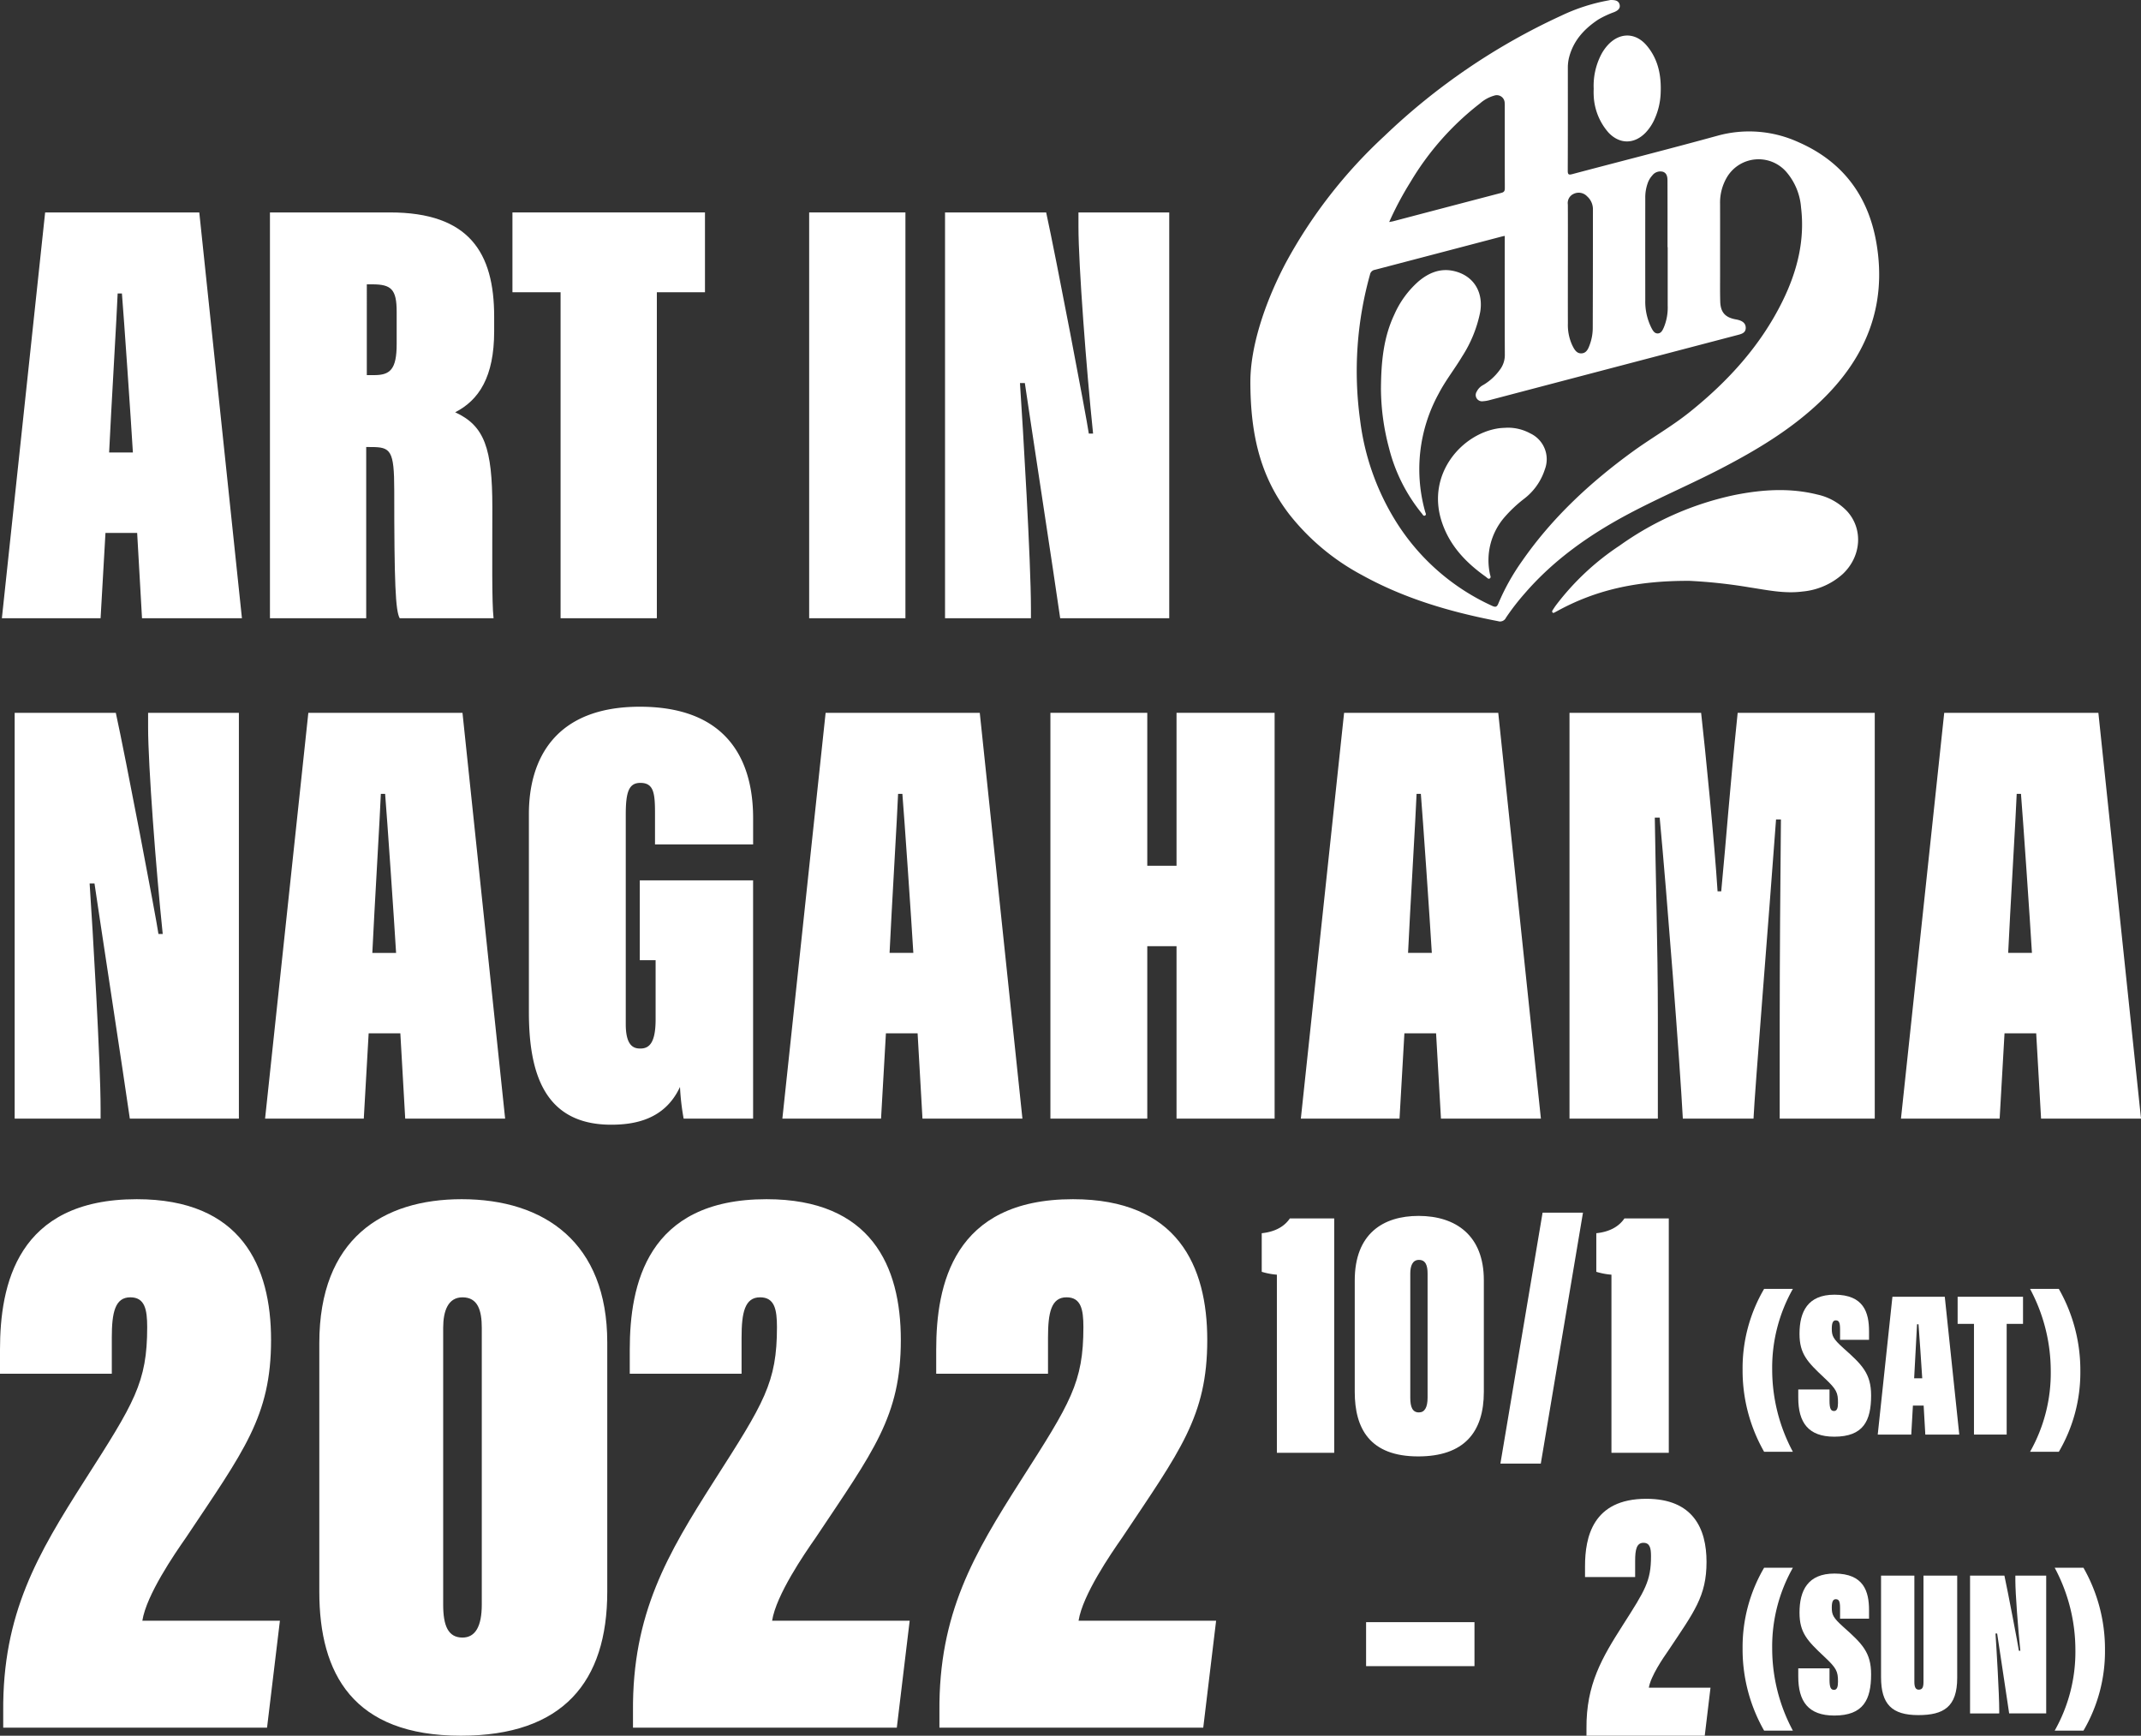
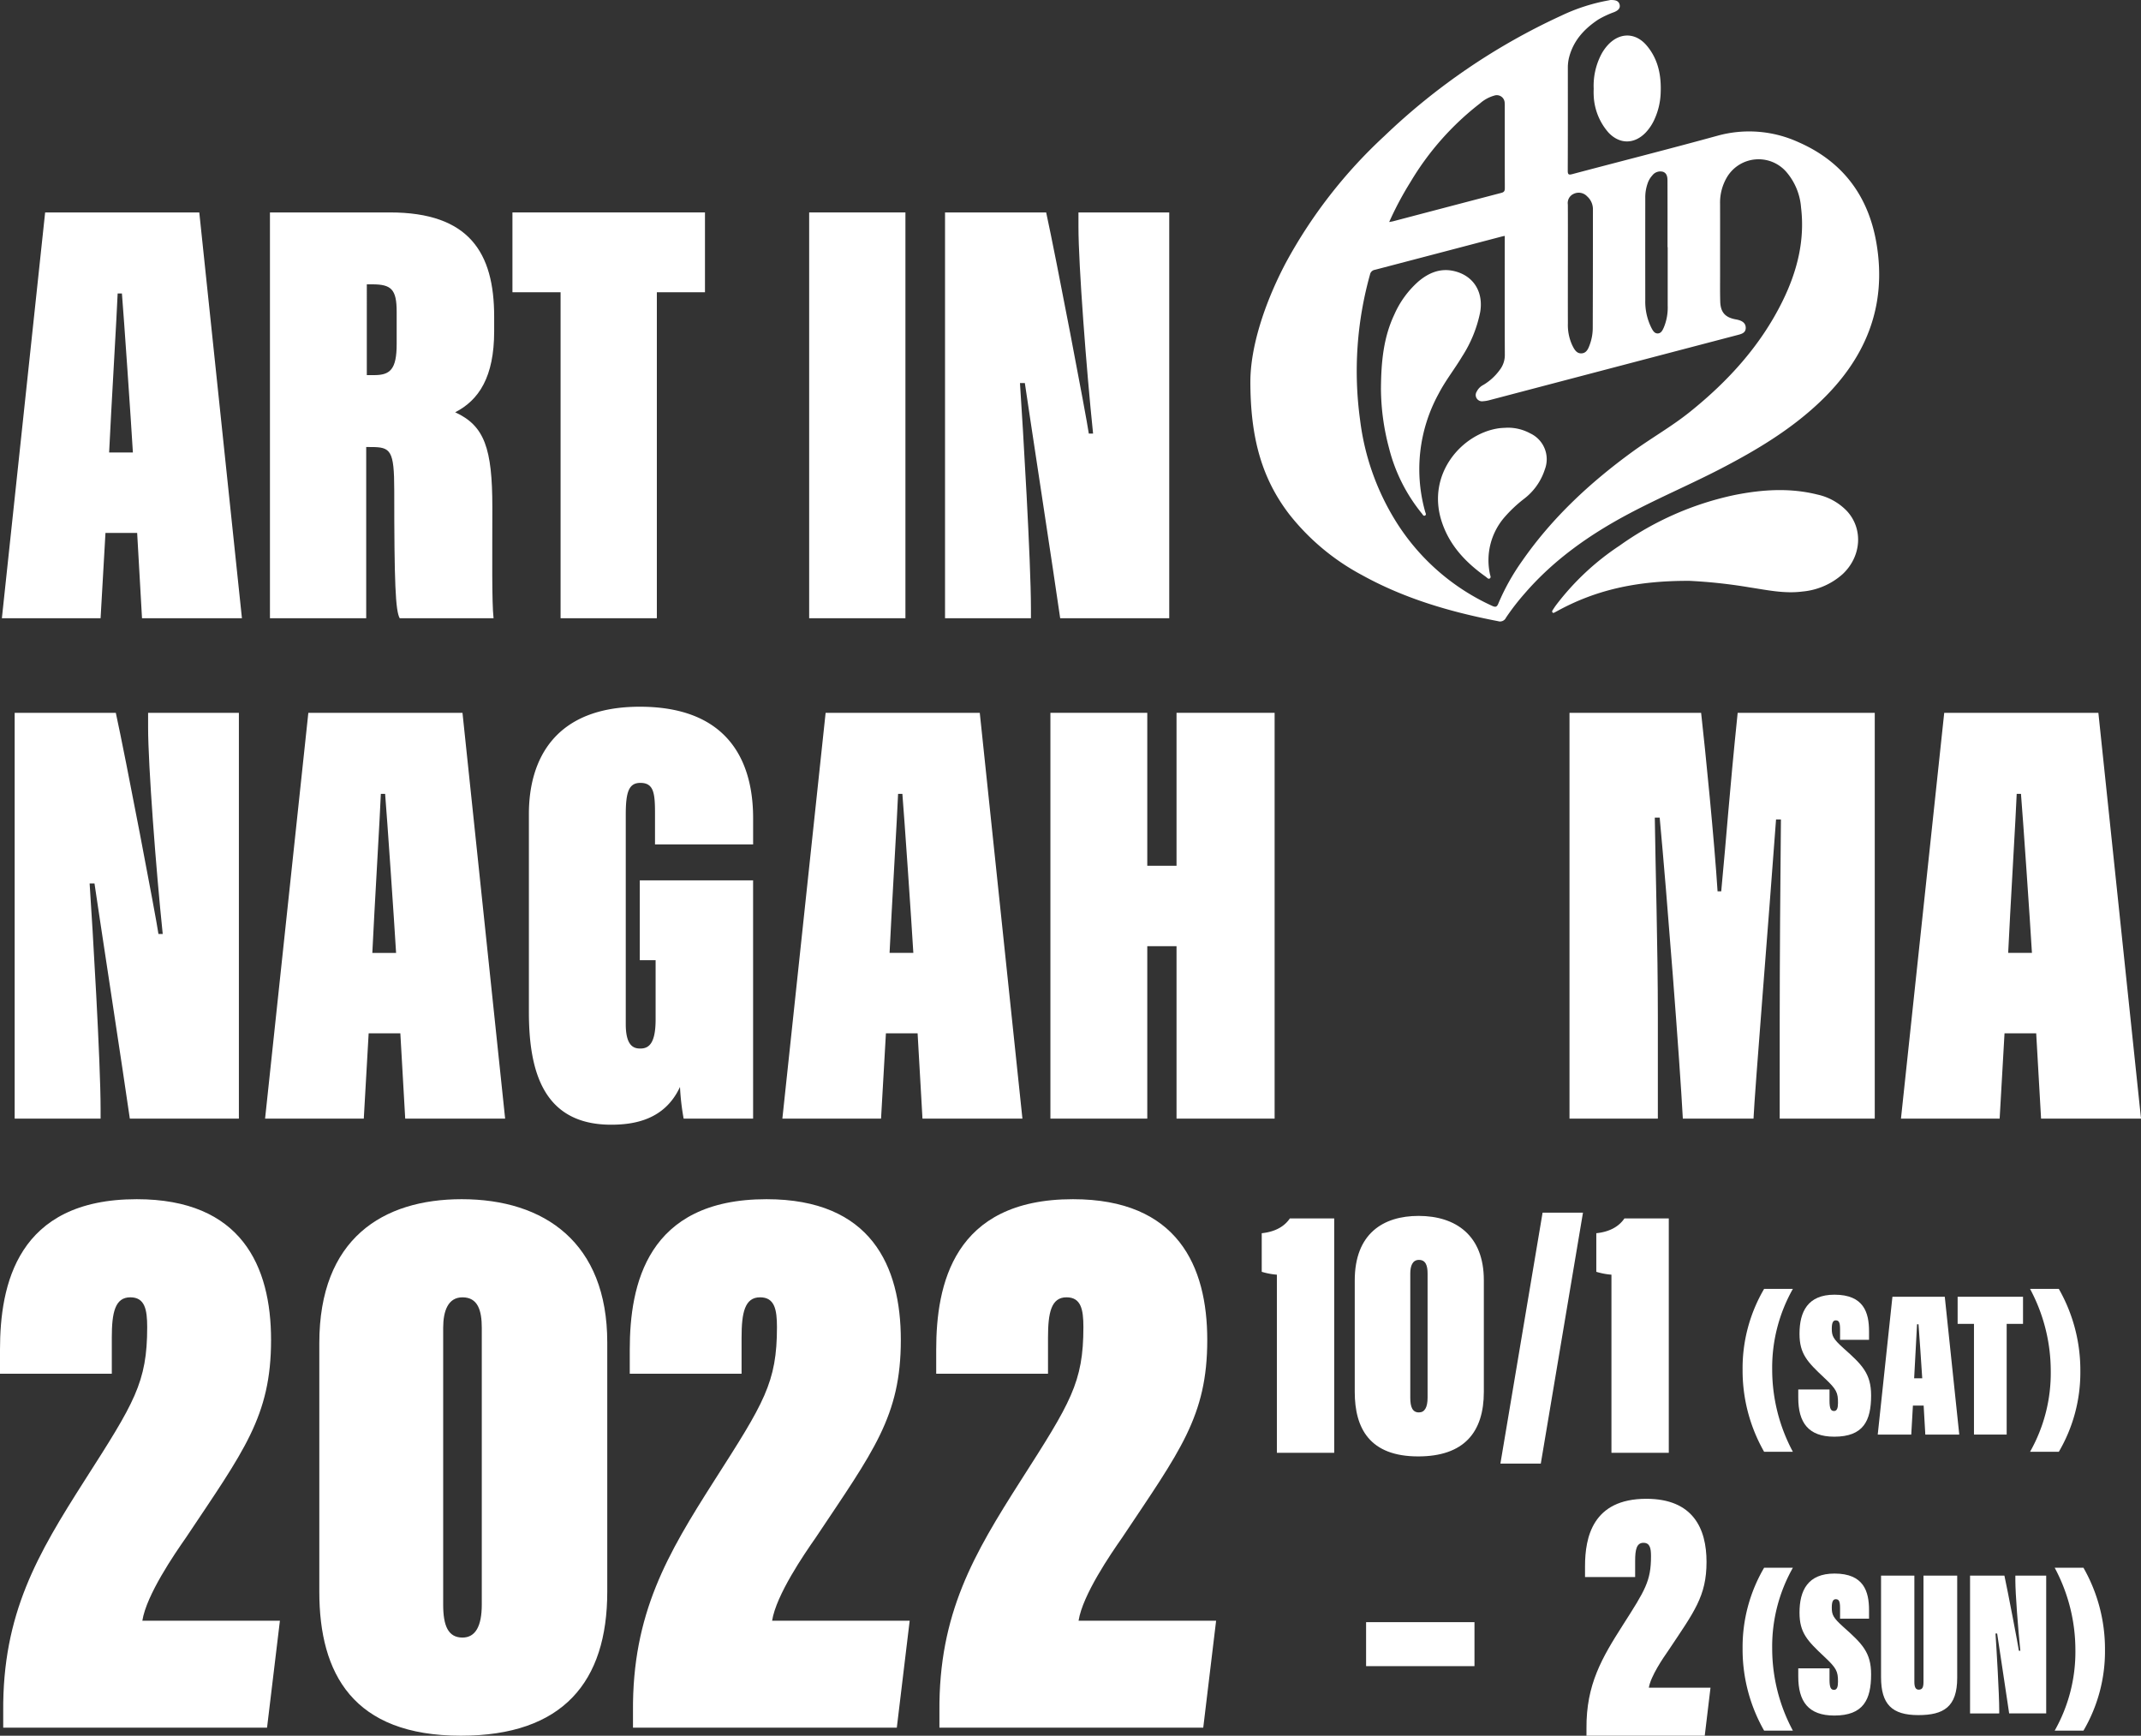
<svg xmlns="http://www.w3.org/2000/svg" height="383.425" viewBox="0 0 472.975 383.425" width="472.975">
  <rect x="0" y="0" width="472.975" height="383.425" fill="#333333" stroke="none" />
  <clipPath id="a">
    <path d="m0 0h472.975v383.425h-472.975z" />
  </clipPath>
  <g clip-path="url(#a)" fill="#fff">
    <path d="m276.225 84.244c.023-7.469 3-16.994 7.741-26.028a108.345 108.345 0 0 1 21.834-28.139 142.272 142.272 0 0 1 39.12-26.624 41.221 41.221 0 0 1 10.517-3.383 2.448 2.448 0 0 1 .388-.07c.813.007 1.7.044 1.959.975s-.479 1.4-1.189 1.7a20.877 20.877 0 0 0 -3.487 1.625c-3.1 2.044-5.494 4.629-6.463 8.322a9.247 9.247 0 0 0 -.288 2.353c0 7.569.015 15.138-.02 22.707-.005.928.24.986 1.049.77 10.645-2.823 21.324-5.525 31.942-8.444a26.217 26.217 0 0 1 17.979 1.4c9.747 4.266 15.424 11.847 17.213 22.253 2.426 14.106-2.451 25.687-12.658 35.3-6.406 6.038-13.876 10.5-21.635 14.533-6.673 3.467-13.606 6.4-20.254 9.923-8.736 4.625-16.734 10.223-23.232 17.777a51.916 51.916 0 0 0 -4.051 5.256 1.444 1.444 0 0 1 -1.748.769c-10.478-2.019-20.642-4.969-30.042-10.173a50.881 50.881 0 0 1 -16.085-13.439c-5.991-7.821-8.6-16.747-8.591-29.363m56.2-32.131c-.249.048-.41.07-.566.11q-14.064 3.7-28.133 7.381a1.3 1.3 0 0 0 -1.077 1.06 79.1 79.1 0 0 0 -2.188 32.1 55.015 55.015 0 0 0 7.8 22.236 48.937 48.937 0 0 0 21.4 18.847c.749.343 1.039.222 1.348-.534a49.073 49.073 0 0 1 5.2-9.32c6.651-9.594 15.071-17.4 24.464-24.233 4.14-3.007 8.614-5.535 12.617-8.745 8.475-6.8 15.665-14.673 20.5-24.5 3.205-6.517 4.966-13.354 4.086-20.685a13.594 13.594 0 0 0 -3.3-7.909 8.132 8.132 0 0 0 -12.953 1.039 10.992 10.992 0 0 0 -1.635 6.031c.018 5.223 0 10.446.006 15.67 0 1.983-.029 3.968.03 5.95.07 2.367 1.082 3.5 3.377 3.932a6.784 6.784 0 0 1 .769.175c.854.268 1.5.755 1.487 1.735s-.756 1.276-1.574 1.491q-27.464 7.2-54.925 14.421a7.075 7.075 0 0 1 -1.555.27 1.39 1.39 0 0 1 -1.366-2.141 3.247 3.247 0 0 1 1.438-1.454 12.09 12.09 0 0 0 3.637-3.318 5.357 5.357 0 0 0 1.126-3.4c-.036-8.363-.018-16.727-.018-25.09zm-25.526-3.069c.426-.08.649-.108.866-.165q11.958-3.147 23.917-6.277c.677-.175.757-.51.755-1.106-.02-5.982-.011-11.965-.013-17.947a6.562 6.562 0 0 0 -.021-.793 1.737 1.737 0 0 0 -1.743-1.731 1.708 1.708 0 0 0 -.549.091 8.131 8.131 0 0 0 -3.184 1.748 61.964 61.964 0 0 0 -15.336 17.349 72.4 72.4 0 0 0 -4.7 8.831zm39.464 9.414c0 4.326-.01 8.653.005 12.979a10.664 10.664 0 0 0 .955 4.812c.428.859.909 1.84 2.014 1.812 1.179-.03 1.562-1.093 1.9-2.028a10.732 10.732 0 0 0 .623-3.594q.043-13.128.039-26.255a3.779 3.779 0 0 0 -1.274-2.8 2.551 2.551 0 0 0 -3-.55 2.216 2.216 0 0 0 -1.267 2.347c.021 4.427.007 8.853.007 13.278zm22.054-3.852h-.036c0-4.891.009-9.782-.01-14.673 0-.8-.105-1.674-1-1.987a2.231 2.231 0 0 0 -2.378.839 4.821 4.821 0 0 0 -1.029 1.789 9.282 9.282 0 0 0 -.5 3.212q-.015 11.255 0 22.507a12.936 12.936 0 0 0 1.353 6.128c.308.582.665 1.266 1.417 1.236s1.054-.716 1.329-1.325a11.441 11.441 0 0 0 .854-4.836q0-6.443 0-12.89z" />
    <path d="m373.259 128.313c-11.848-.056-20.9 2.077-29.326 6.714l-.526.279c-.147.075-.3.155-.437-.016a.375.375 0 0 1 .007-.462c.248-.389.5-.776.774-1.15a57.217 57.217 0 0 1 14.036-13.147 67.82 67.82 0 0 1 25.353-11.171c6.1-1.22 12.239-1.642 18.364-.107a12.823 12.823 0 0 1 6.481 3.611c3.647 3.916 3.258 10.024-.9 13.941a15.368 15.368 0 0 1 -8.92 3.868c-3.937.509-7.759-.326-11.6-.909a114.039 114.039 0 0 0 -13.306-1.451" />
    <path d="m352.067 19.59a15.007 15.007 0 0 1 1.614-7.455 9.821 9.821 0 0 1 1.519-2.191c2.6-2.819 6.105-2.808 8.584.123 2.6 3.077 3.269 6.77 3.071 10.669a15.2 15.2 0 0 1 -1.288 5.459 10.537 10.537 0 0 1 -2.052 3.128c-2.5 2.56-5.728 2.567-8.183-.042a13.194 13.194 0 0 1 -3.255-8.008 16.574 16.574 0 0 1 -.008-1.683" />
    <path d="m305.072 85.774c.044-5.944.584-11.27 2.937-16.258a21.005 21.005 0 0 1 5.385-7.38c2.308-1.932 4.907-2.988 7.973-2.22 4.177 1.049 6.364 4.58 5.63 9a28.244 28.244 0 0 1 -3.997 9.839c-1.64 2.748-3.641 5.262-5.13 8.113a34.71 34.71 0 0 0 -3.034 26.171c.083.3.343.682-.064.865-.323.146-.489-.264-.668-.475a37.2 37.2 0 0 1 -7.257-14.476 51.731 51.731 0 0 1 -1.778-13.179" />
    <path d="m332.923 94.48a10.317 10.317 0 0 1 5.138 1.259 6.3 6.3 0 0 1 3.211 7.966 13.241 13.241 0 0 1 -4.551 6.459 29.968 29.968 0 0 0 -4.458 4.212 14.532 14.532 0 0 0 -3.119 12.433c.061.336.328.763-.064.987-.32.183-.589-.21-.844-.388-4.462-3.16-8.1-6.993-9.791-12.338-3.287-10.373 4.476-19.247 12.6-20.452.619-.095 1.251-.095 1.877-.138" />
    <path d="m.711 381.648v-3.554c-.178-21.677 7.641-34.827 17.947-51 11.016-17.235 13.859-21.678 13.859-33.938 0-3.909-.533-6.575-3.731-6.575-3.376 0-4.087 3.376-4.087 8.884v8h-24.699v-5.33c0-14.215 3.732-33.228 30.207-33.228 23.1 0 29.674 14.748 29.674 31.1 0 16.88-6.041 24.521-18.835 43.711-2.487 3.554-8.707 12.616-9.6 18.3h30.39l-2.843 23.633z" />
    <path d="m134.152 296.534v55.084c0 19.9-9.772 31.807-32.339 31.807-23.81 0-31.273-13.683-31.273-31.807v-54.906c0-23.1 14.037-31.806 31.45-31.806 18.3 0 32.162 9.6 32.162 31.628m-36.248-3.2v61.125c0 4.62 1.066 7.285 4.264 7.285 2.843 0 4.265-2.487 4.265-7.285v-61.123c0-3.909-.889-6.752-4.265-6.752-3.2 0-4.264 3.021-4.264 6.752" />
    <path d="m139.835 381.648v-3.554c-.178-21.677 7.641-34.827 17.947-51 11.016-17.235 13.859-21.678 13.859-33.938 0-3.909-.533-6.575-3.731-6.575-3.376 0-4.087 3.376-4.087 8.884v8h-24.7v-5.33c0-14.215 3.732-33.228 30.207-33.228 23.1 0 29.674 14.748 29.674 31.1 0 16.88-6.041 24.521-18.835 43.711-2.487 3.554-8.707 12.616-9.6 18.3h30.391l-2.843 23.633z" />
    <path d="m207.531 381.648v-3.554c-.178-21.677 7.641-34.827 17.947-51 11.015-17.235 13.859-21.678 13.859-33.938 0-3.909-.533-6.575-3.731-6.575-3.376 0-4.087 3.376-4.087 8.884v8h-24.7v-5.33c0-14.215 3.732-33.228 30.207-33.228 23.1 0 29.673 14.748 29.673 31.1 0 16.88-6.041 24.521-18.835 43.711-2.487 3.554-8.706 12.616-9.594 18.3h30.385l-2.843 23.633z" />
    <path d="m23.3 117.726-1.08 18.843h-21.805l9.556-89.642h34.053l9.422 89.642h-22.074l-1.072-18.843zm6.057-17.767c-.4-6.865-2.019-30.285-2.423-35.13h-.942c-.135 3.9-1.48 26.381-1.884 35.13z" />
    <path d="m80.9 98.748v37.822h-21.265v-89.643h26.516c17.5 0 23.016 8.884 23.016 23.017v3.23c0 10.095-3.365 15.21-8.614 17.9 6.461 2.962 8.211 7.942 8.211 21 0 10.768-.135 21 .269 24.5h-20.728c-.943-1.616-1.212-7.807-1.212-28.266 0-8.883-.807-9.556-5.115-9.556zm.134-15.883h1.615c3.5 0 4.981-1.211 4.981-6.864v-7.134c0-4.98-1.212-6.057-5.385-6.057h-1.209z" />
    <path d="m123.839 64.559h-10.633v-17.632h42.533v17.632h-10.633v72.01h-21.267z" />
    <path d="m0 0h21.266v89.642h-21.266z" transform="translate(178.755 46.927)" />
    <path d="m208.77 136.569v-89.642h22.342c2.154 9.826 8.884 45.09 9.423 48.859h.942c-1.477-14.133-3.231-37.286-3.231-45.629v-3.23h20.054v89.642h-24.092c-1.076-7.672-7.4-48.994-7.807-51.955h-1.077c.674 9.96 2.423 39.437 2.423 49.8v2.153z" />
    <path d="m3.241 247.106v-89.642h22.343c2.154 9.826 8.884 45.09 9.422 48.859h.942c-1.48-14.133-3.23-37.284-3.23-45.629v-3.23h20.055v89.642h-24.093c-1.077-7.672-7.4-48.994-7.807-51.955h-1.073c.673 9.96 2.423 39.437 2.423 49.8v2.153z" />
    <path d="m81.441 228.263-1.076 18.843h-21.805l9.556-89.642h34.053l9.422 89.642h-22.074l-1.077-18.843zm6.059-17.763c-.4-6.865-2.019-30.285-2.422-35.13h-.943c-.135 3.9-1.48 26.381-1.884 35.13z" />
    <path d="m166.371 247.106h-15.344a52.75 52.75 0 0 1 -.808-7c-3.365 7.268-10.1 8.345-15.209 8.345-14.941 0-18.171-11.71-18.171-24.9v-43.744c0-12.114 5.788-23.689 24.5-23.689 22.343 0 25.035 15.748 25.035 24.631v5.788h-21.674v-6.865c0-4.441-.269-6.73-3.231-6.73-2.557 0-3.23 2.019-3.23 7v46.3c0 4.981 1.884 5.384 3.23 5.384 2.019 0 3.365-1.346 3.365-6.46v-13.056h-3.5v-17.632h25.035z" />
    <path d="m195.711 228.263-1.076 18.843h-21.8l9.556-89.642h34.053l9.422 89.642h-22.079l-1.077-18.843zm6.057-17.767c-.4-6.865-2.019-30.285-2.422-35.13h-.946c-.135 3.9-1.48 26.381-1.884 35.13z" />
    <path d="m232.05 157.464h21.4v33.784h6.461v-33.784h21.67v89.642h-21.67v-38.091h-6.461v38.091h-21.4z" />
-     <path d="m310.25 228.263-1.077 18.843h-21.8l9.556-89.642h34.053l9.422 89.642h-22.077l-1.078-18.843zm6.057-17.767c-.4-6.865-2.019-30.285-2.423-35.13h-.942c-.134 3.9-1.481 26.381-1.884 35.13z" />
    <path d="m393.161 225.3c0-11.979.135-32.3.27-44.283h-1.078c-1.615 22.074-4.711 60.031-4.979 66.088h-15.613c-.674-12.653-3.5-49.263-5.116-66.492h-1.077c.135 10.634.674 28.535.674 44.014v22.478h-19.518v-89.641h29.076c.942 8.345 2.962 28.669 3.634 39.437h.808c1.211-12.652 1.749-21.132 3.634-39.437h30.284v89.642h-21z" />
    <path d="m442.825 228.263-1.077 18.843h-21.8l9.556-89.642h34.053l9.422 89.642h-22.079l-1.078-18.843zm6.057-17.767c-.4-6.865-2.019-30.285-2.423-35.13h-.942c-.134 3.9-1.481 26.381-1.884 35.13z" />
    <path d="m282.079 320.93v-39.348a15.51 15.51 0 0 1 -3.346-.637v-8.523c3.028-.319 5.019-1.513 6.213-3.266h9.8v51.774z" />
    <path d="m327.8 282.777v24.691c0 8.921-4.381 14.258-14.5 14.258-10.673 0-14.019-6.134-14.019-14.258v-24.612c0-10.355 6.293-14.258 14.1-14.258 8.2 0 14.417 4.3 14.417 14.179m-16.249-1.435v27.4c0 2.071.478 3.266 1.912 3.266 1.274 0 1.911-1.116 1.911-3.266v-27.4c0-1.752-.4-3.026-1.911-3.026-1.434 0-1.912 1.354-1.912 3.026" />
    <path d="m331.458 323.319 9.319-55.438h8.923l-9.318 55.438z" />
    <path d="m355.99 320.93v-39.348a15.51 15.51 0 0 1 -3.346-.637v-8.523c3.028-.319 5.019-1.513 6.213-3.266h9.8v51.774z" />
    <path d="m396.07 284.72a35.352 35.352 0 0 0 -4.571 17.83 38.447 38.447 0 0 0 4.571 18.15h-6.354a36.216 36.216 0 0 1 -4.755-18.194 34.616 34.616 0 0 1 4.755-17.784z" />
    <path d="m404.163 306.939v2.469c0 1.828.32 2.285 1.006 2.285.64 0 .868-.64.868-1.782 0-2.286-.274-2.972-3.062-5.577-3.7-3.475-5.441-5.258-5.441-9.693 0-4.892 1.829-8.64 7.726-8.64 6.492 0 7.634 3.977 7.634 8.092v1.874h-6.4v-2.332c0-1.554-.273-1.965-.96-1.965-.548 0-.868.457-.868 1.829 0 1.6.274 2.24 2.56 4.3 4.16 3.7 6.125 5.623 6.125 10.469 0 5.578-1.691 9.1-8.136 9.1-5.761 0-7.955-3.154-7.955-8.6v-1.828z" />
    <path d="m422.588 310.5-.365 6.4h-7.406l3.246-30.447h11.565l3.2 30.447h-7.5l-.367-6.4zm2.058-6.034c-.138-2.331-.687-10.286-.823-11.932h-.323c-.045 1.326-.5 8.96-.639 11.932z" />
    <path d="m436.077 292.446h-3.611v-5.988h14.445v5.988h-3.611v24.454h-7.223z" />
    <path d="m448.467 320.7a35.343 35.343 0 0 0 4.572-17.828 38.453 38.453 0 0 0 -4.572-18.15h6.354a36.218 36.218 0 0 1 4.755 18.2 34.612 34.612 0 0 1 -4.755 17.783z" />
    <path d="m350.472 383.425v-1.593c-.08-9.718 3.425-15.611 8.044-22.86 4.938-7.726 6.213-9.717 6.213-15.213 0-1.753-.238-2.947-1.673-2.947-1.513 0-1.831 1.513-1.831 3.982v3.585h-11.072v-2.39c0-6.372 1.673-14.9 13.541-14.9 10.354 0 13.3 6.611 13.3 13.939 0 7.567-2.708 10.993-8.443 19.594-1.115 1.594-3.9 5.655-4.3 8.2h13.62l-1.271 10.603z" />
    <path d="m396.07 346.322a35.348 35.348 0 0 0 -4.571 17.829 38.45 38.45 0 0 0 4.571 18.149h-6.354a36.218 36.218 0 0 1 -4.754-18.195 34.615 34.615 0 0 1 4.754-17.783z" />
    <path d="m404.163 368.54v2.469c0 1.828.32 2.285 1.006 2.285.64 0 .868-.64.868-1.782 0-2.286-.274-2.972-3.062-5.577-3.7-3.475-5.441-5.258-5.441-9.693 0-4.891 1.829-8.639 7.727-8.639 6.491 0 7.633 3.976 7.633 8.091v1.874h-6.4v-2.332c0-1.553-.273-1.965-.96-1.965-.548 0-.868.457-.868 1.829 0 1.6.274 2.24 2.56 4.3 4.16 3.7 6.125 5.623 6.125 10.469 0 5.578-1.691 9.1-8.136 9.1-5.761 0-7.955-3.154-7.955-8.6v-1.829z" />
    <path d="m422.909 348.06v23.5c0 1.1.274 1.692.96 1.692.823 0 1.052-.548 1.052-1.692v-23.5h7.451v22.583c0 6.446-3.017 8.229-8.594 8.229-5.806 0-8.229-2.377-8.229-8.366v-22.446z" />
    <path d="m435.21 378.506v-30.446h7.59c.731 3.337 3.016 15.314 3.2 16.594h.319c-.5-4.8-1.1-12.663-1.1-15.5v-1.1h6.812v30.446h-8.181c-.367-2.605-2.515-16.641-2.653-17.646h-.365c.229 3.382.823 13.394.823 16.915v.731z" />
    <path d="m453.909 382.3a35.343 35.343 0 0 0 4.572-17.828 38.456 38.456 0 0 0 -4.572-18.15h6.354a36.217 36.217 0 0 1 4.755 18.2 34.612 34.612 0 0 1 -4.755 17.783z" />
    <path d="m0 0h23.942v9.717h-23.942z" transform="translate(301.788 358.341)" />
  </g>
</svg>